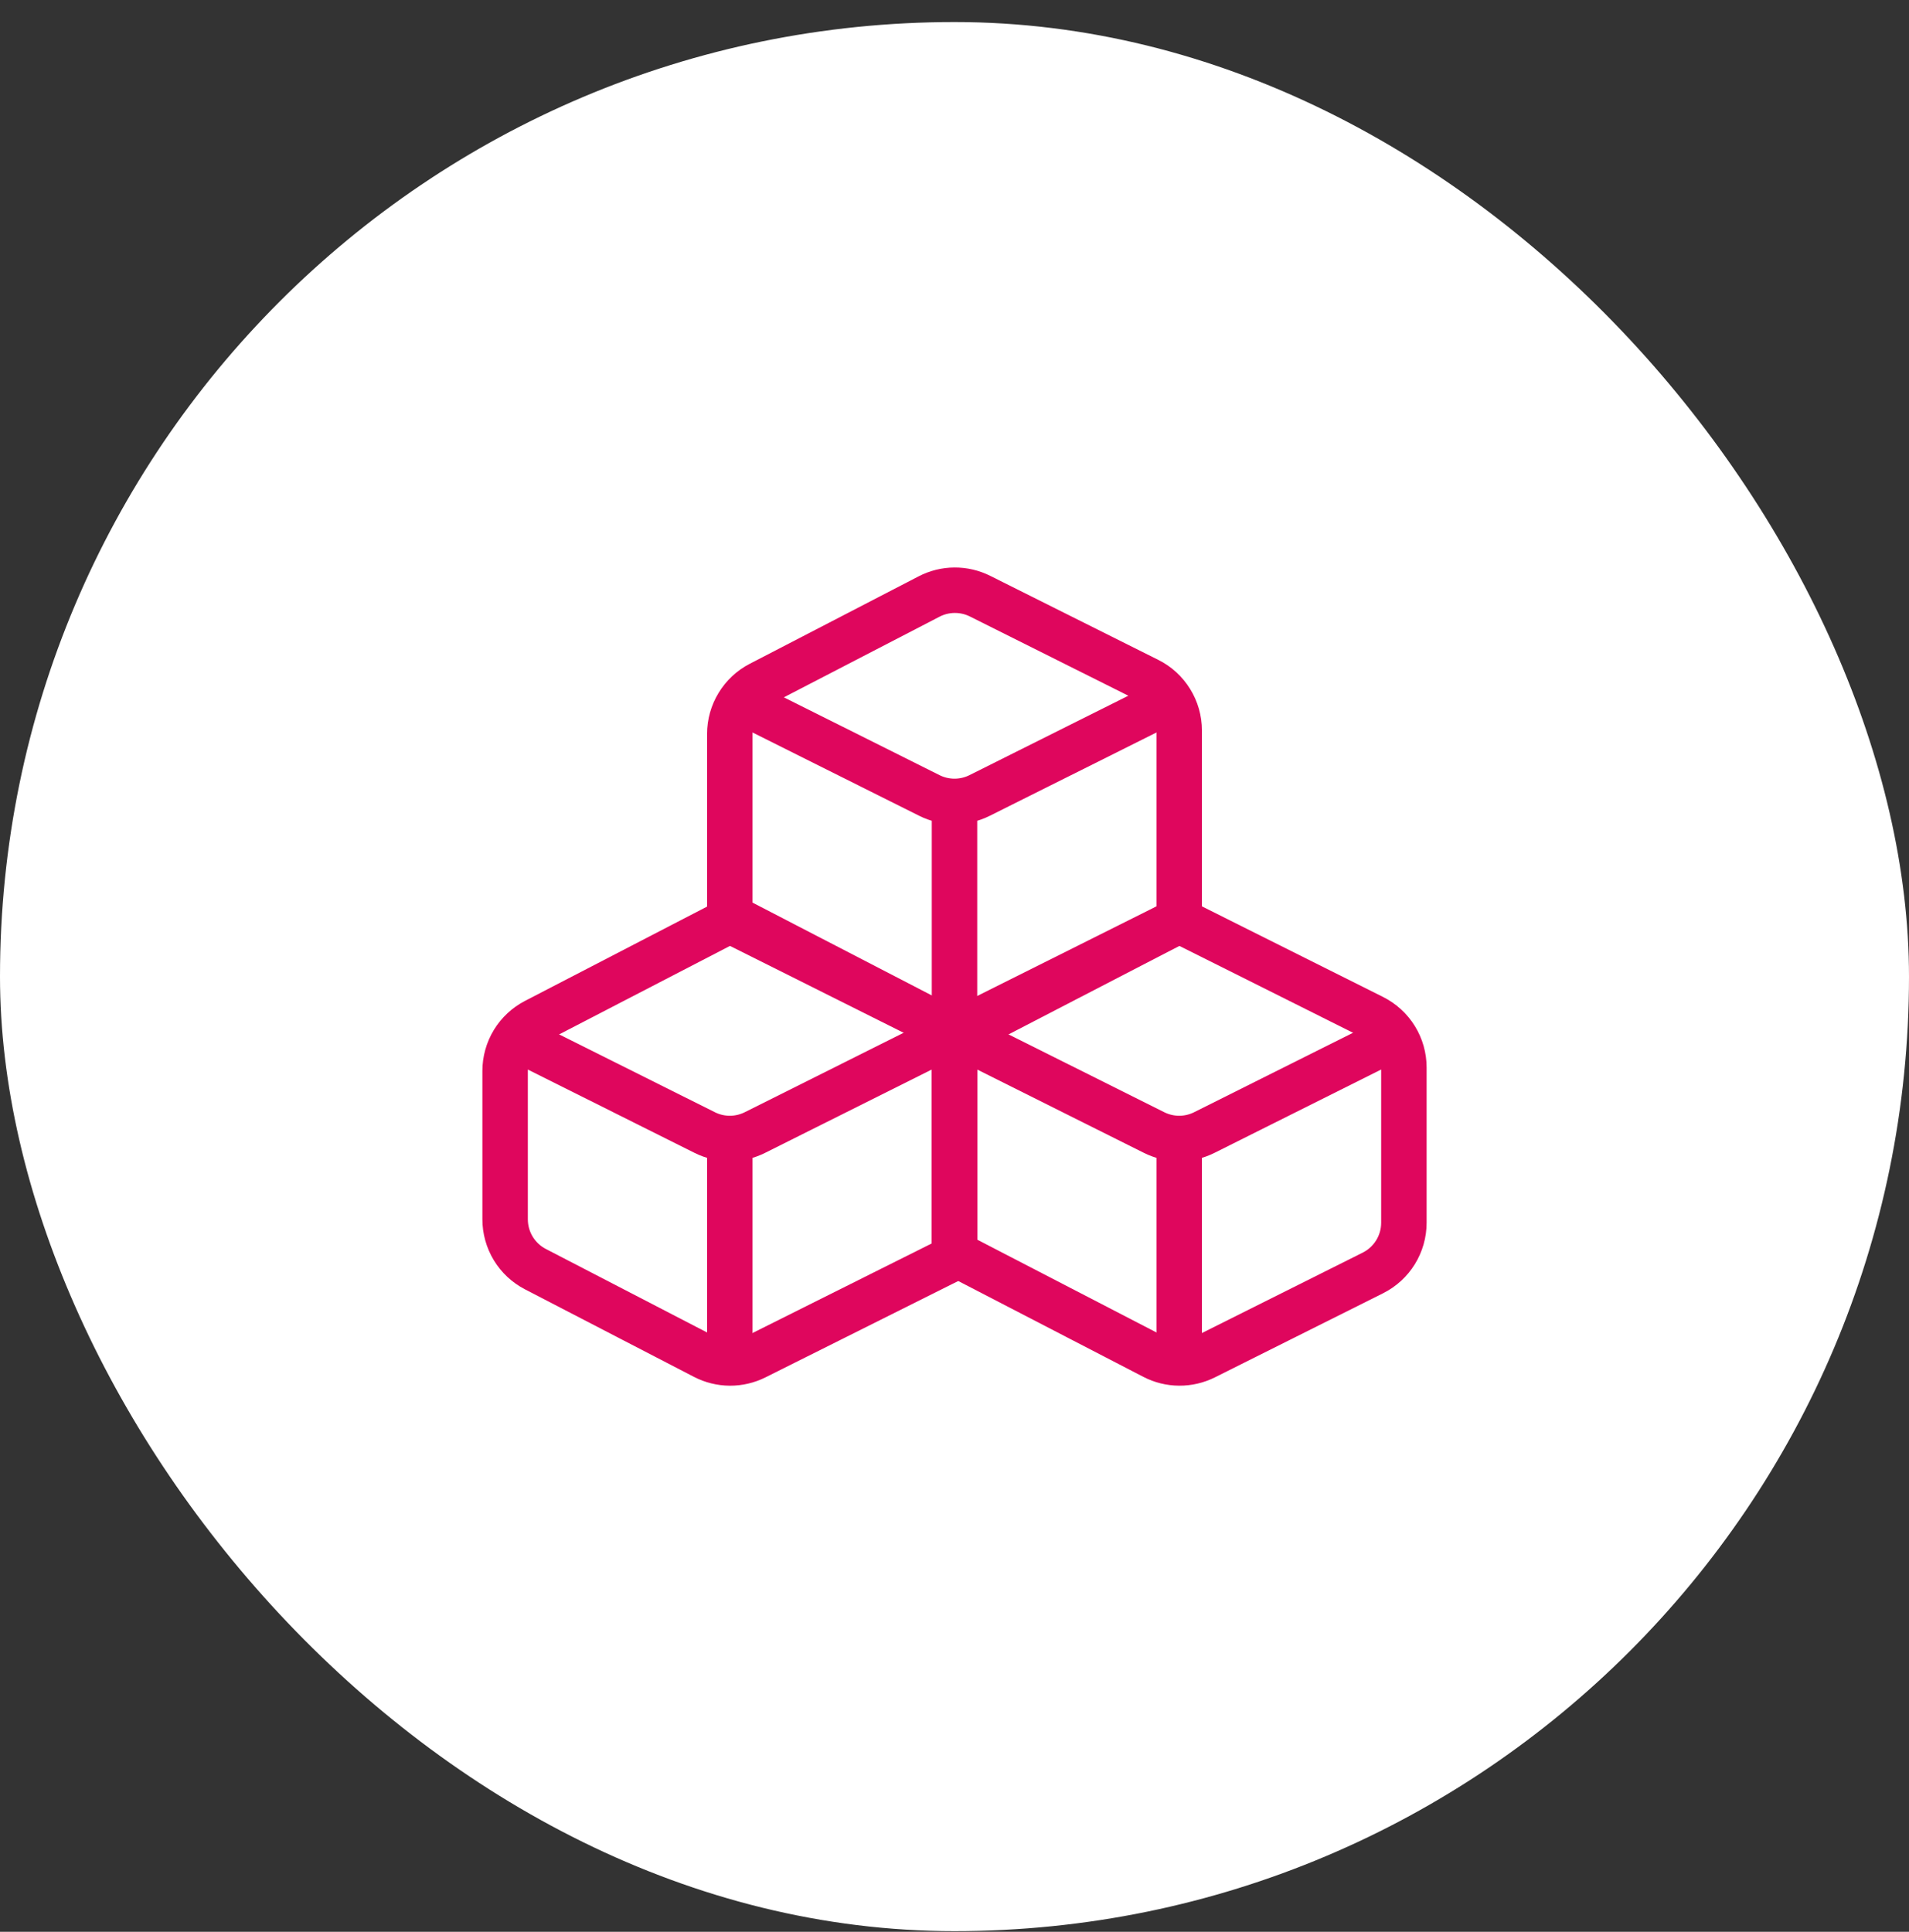
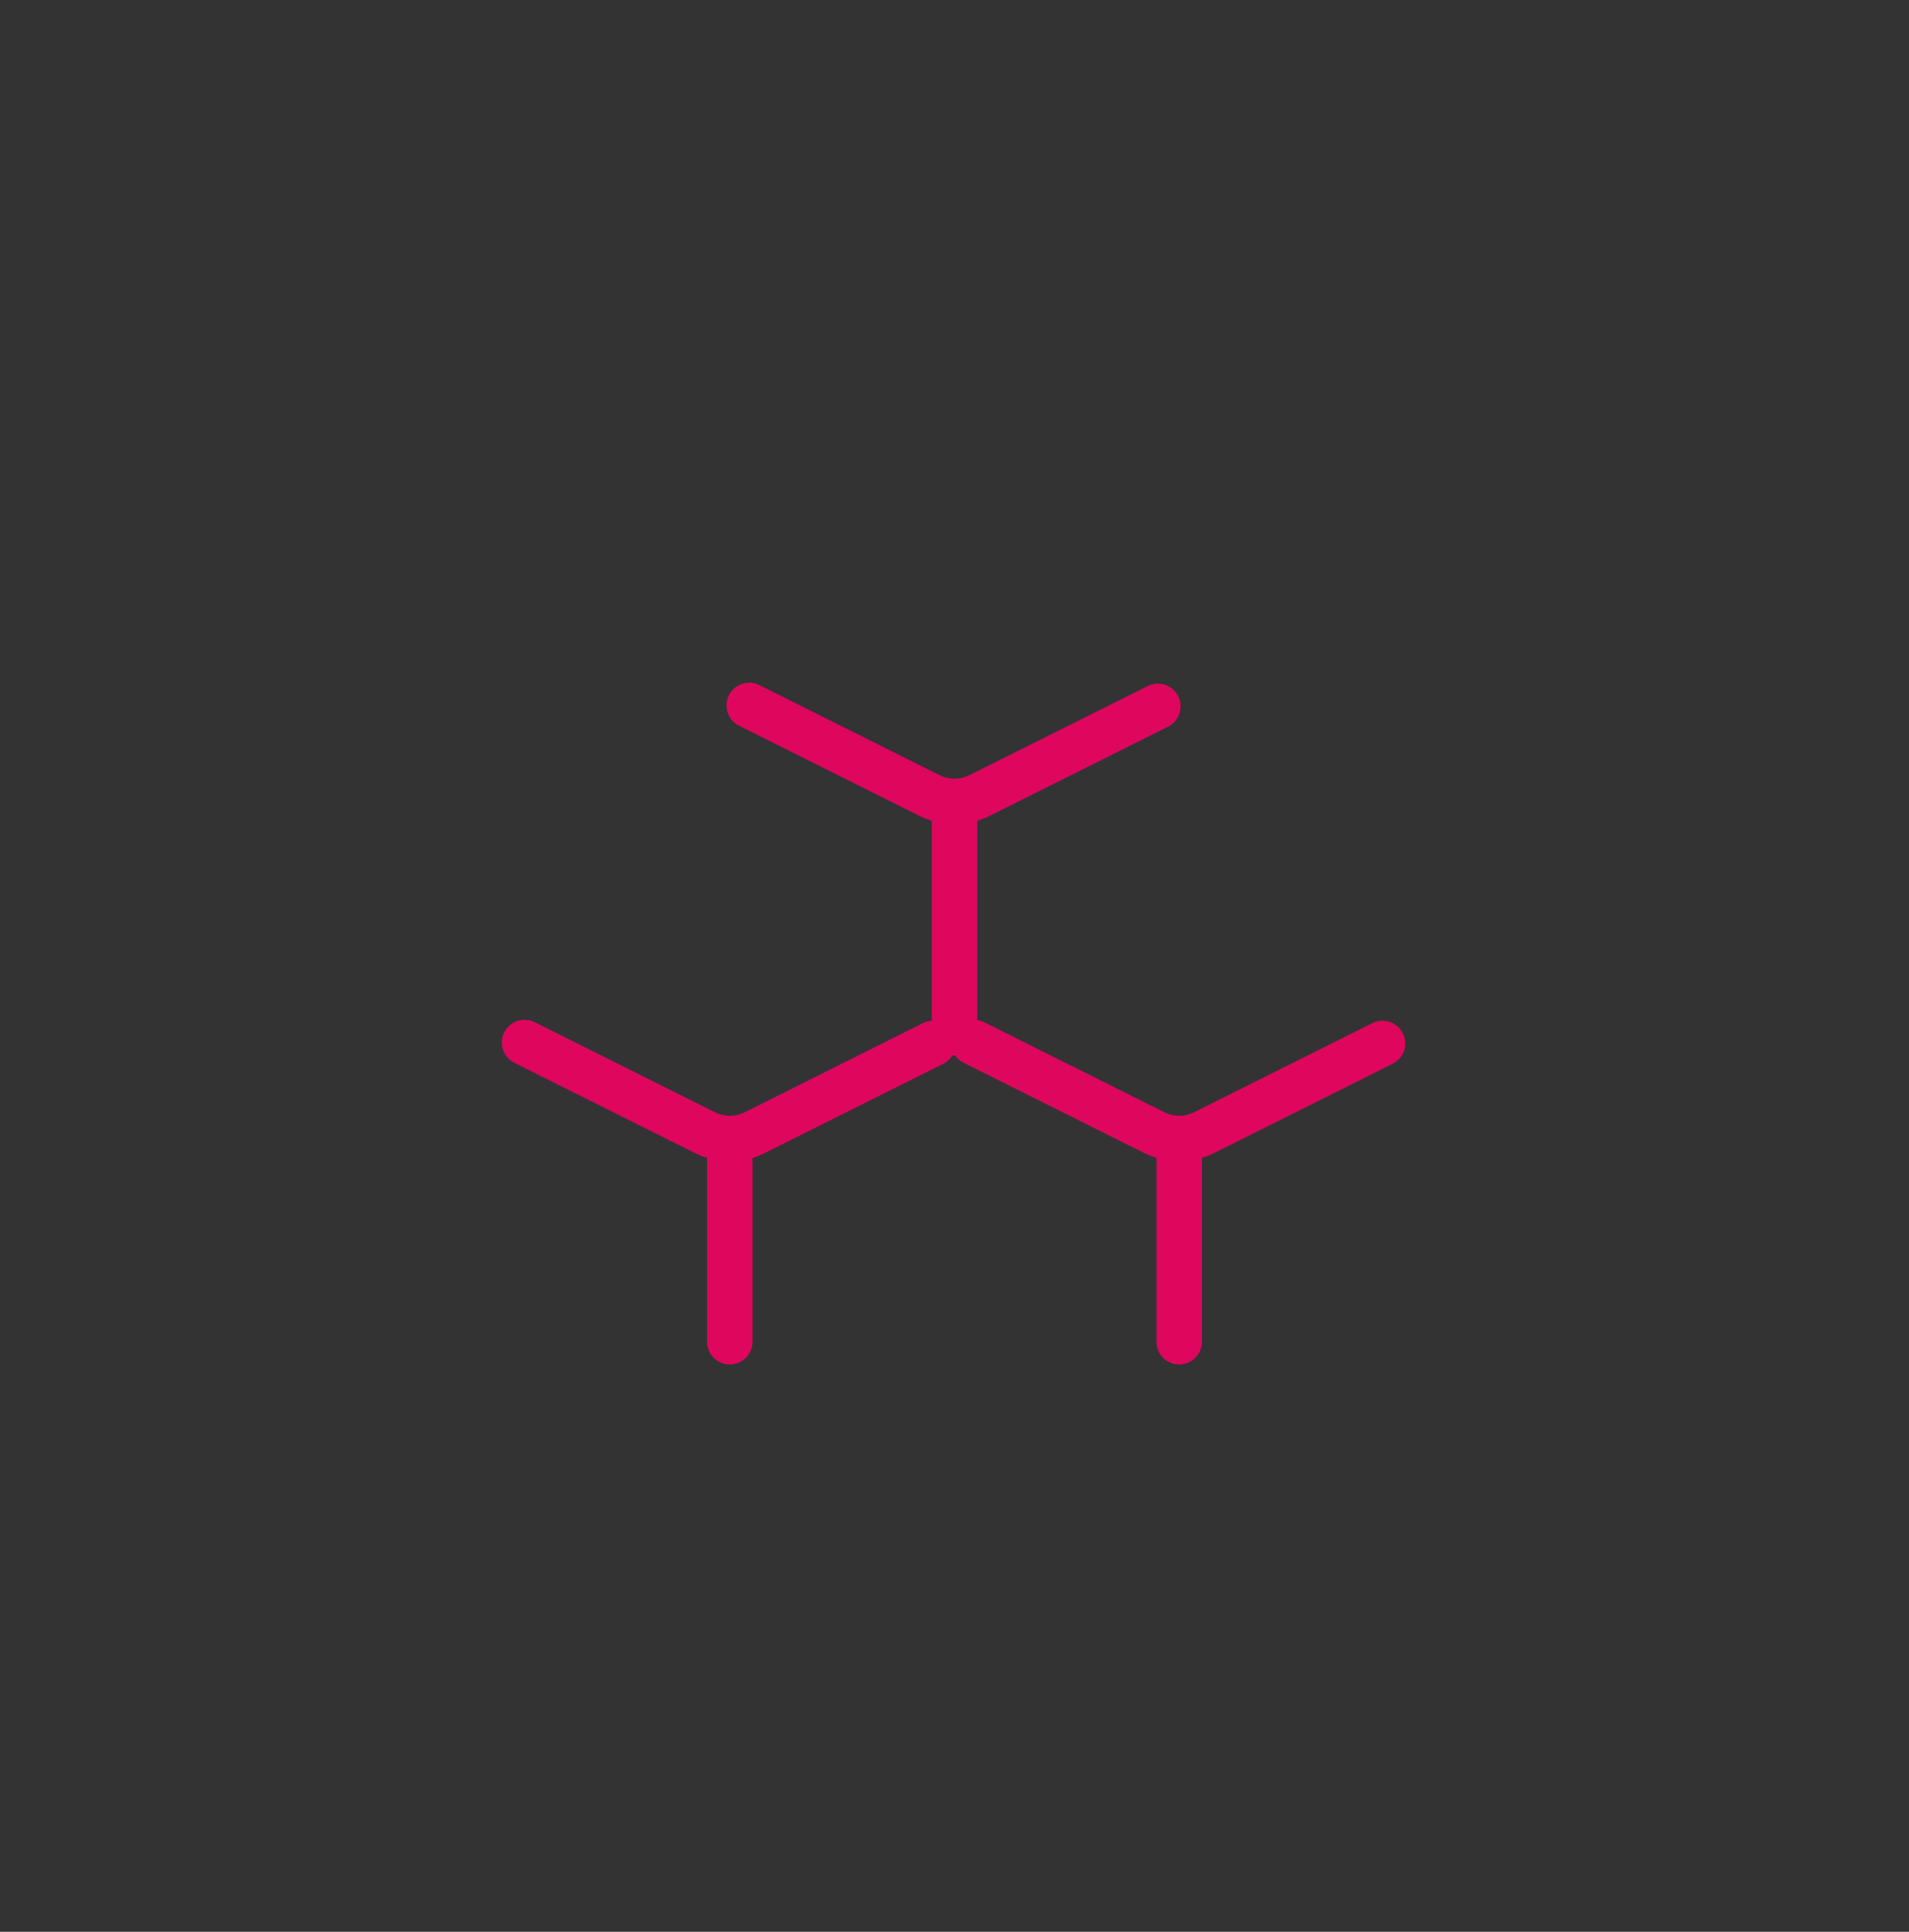
<svg xmlns="http://www.w3.org/2000/svg" width="84" height="85" viewBox="0 0 84 85" fill="none">
  <rect x="0" y="0" width="84" height="85" fill="#333333" stroke="none" />
-   <rect y="0.97" width="84" height="84" rx="42" fill="white" />
-   <path fill-rule="evenodd" clip-rule="evenodd" d="M42 55.153L50.77 59.694C51.116 59.873 51.499 59.968 51.889 59.97C52.279 59.973 52.663 59.883 53.012 59.709L60.407 56.011C60.818 55.806 61.163 55.49 61.405 55.1C61.646 54.71 61.774 54.26 61.774 53.801V46.969C61.774 46.51 61.646 46.06 61.405 45.67C61.163 45.28 60.818 44.965 60.407 44.759L51.887 40.498L43.335 44.928C42.932 45.136 42.595 45.451 42.36 45.838C42.124 46.225 42 46.669 42 47.122V55.153Z" stroke="#DF065D" stroke-width="2" stroke-linecap="round" stroke-linejoin="round" />
-   <path fill-rule="evenodd" clip-rule="evenodd" d="M23.56 55.843L30.995 59.694C31.342 59.873 31.725 59.968 32.115 59.971C32.504 59.973 32.889 59.883 33.237 59.709L42 55.329V46.969C42 46.511 41.872 46.061 41.63 45.67C41.389 45.28 41.044 44.965 40.633 44.76L32.113 40.498L23.56 44.928C23.158 45.136 22.821 45.451 22.585 45.838C22.35 46.225 22.226 46.67 22.226 47.123V53.648C22.226 54.101 22.35 54.546 22.585 54.933C22.821 55.32 23.158 55.635 23.56 55.843ZM32.113 40.323L40.883 44.864C41.229 45.042 41.612 45.137 42.002 45.14C42.392 45.142 42.776 45.053 43.125 44.878L51.887 40.498V32.139C51.887 31.68 51.759 31.23 51.517 30.84C51.276 30.45 50.931 30.134 50.52 29.929L43.125 26.231C42.776 26.057 42.392 25.967 42.002 25.97C41.612 25.972 41.229 26.067 40.883 26.246L33.447 30.097C33.045 30.305 32.708 30.62 32.473 31.008C32.237 31.395 32.113 31.839 32.113 32.292V40.323Z" stroke="#DF065D" stroke-width="2" stroke-linecap="round" stroke-linejoin="round" />
  <path d="M32.968 31.039L40.895 35.001C41.238 35.173 41.617 35.262 42 35.262C42.384 35.262 42.762 35.173 43.105 35.001L50.948 31.081M42.855 45.87L50.782 49.832C51.126 50.004 51.504 50.093 51.887 50.093C52.271 50.093 52.649 50.004 52.992 49.832L60.833 45.912M23.081 45.87L31.008 49.832C31.351 50.004 31.729 50.093 32.113 50.093C32.496 50.093 32.875 50.004 33.218 49.832L41.058 45.912M42 35.555V45.442M51.887 50.386V59.037M32.113 50.386V59.037" stroke="#DF065D" stroke-width="2" stroke-linecap="round" stroke-linejoin="round" />
</svg>